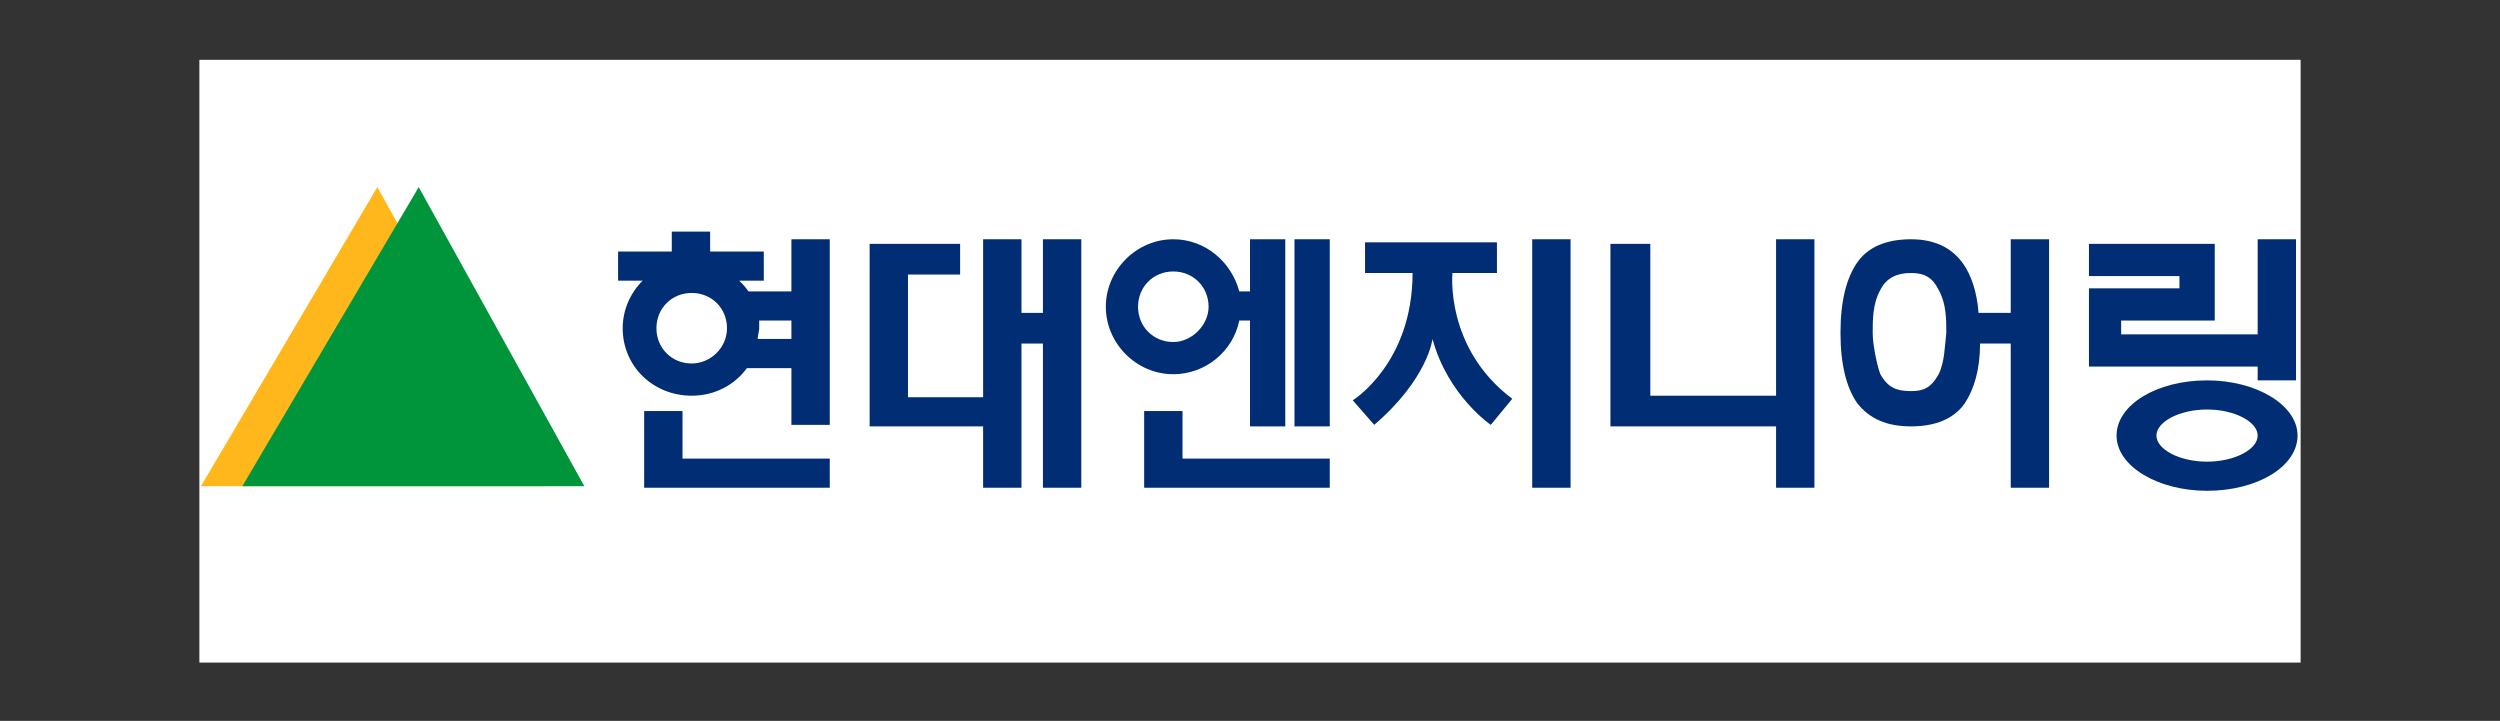
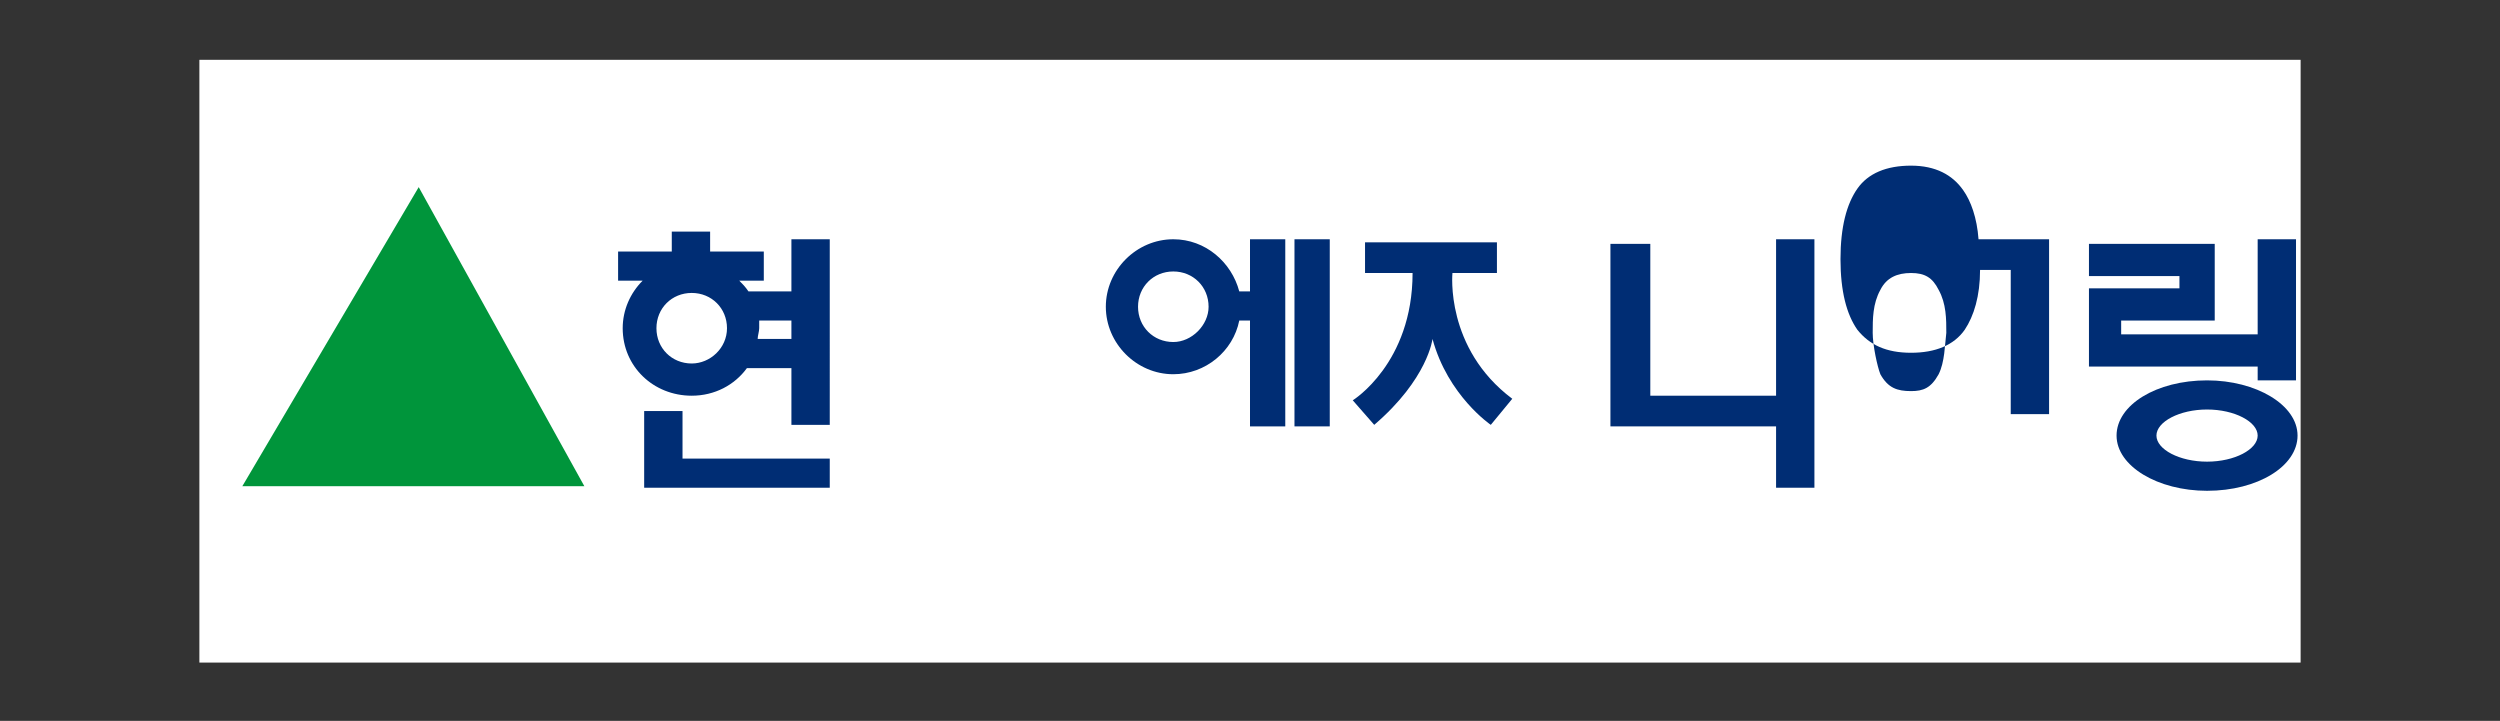
<svg xmlns="http://www.w3.org/2000/svg" version="1.1" id="Layer_1" x="0px" y="0px" viewBox="0 0 163 47" style="enable-background:new 0 0 163 47;" xml:space="preserve">
  <rect x="0" y="0" width="163" height="47" fill="#333333" stroke="none" />
  <style type="text/css">
	.st0{fill:#FFFFFF;}
	.st1{fill:#193F76;}
	.st2{fill:#002D74;}
	.st3{fill-rule:evenodd;clip-rule:evenodd;fill:#FFB71B;}
	.st4{fill-rule:evenodd;clip-rule:evenodd;fill:#00953B;}
</style>
  <g>
    <rect x="13" y="3.9" class="st0" width="137" height="39.3" />
    <g>
-       <path class="st1" d="M42.4,22.8C42.4,22.8,42.4,22.8,42.4,22.8" />
      <path class="st2" d="M51.6,19h-2.8c-0.2-0.3-0.4-0.5-0.6-0.7h1.6v-1.9h-3.5v-1.3h-2.5v1.3h-3.5v1.9h1.6c-0.8,0.8-1.3,1.9-1.3,3.1    c0,2.5,2,4.4,4.5,4.4c1.5,0,2.8-0.7,3.6-1.8h2.9v3.7h2.5V15.6h-2.5V19z M45.1,23.7c-1.3,0-2.3-1-2.3-2.3c0-1.3,1-2.3,2.3-2.3    c1.3,0,2.3,1,2.3,2.3C47.4,22.7,46.3,23.7,45.1,23.7 M49.4,22.1c0-0.2,0.1-0.5,0.1-0.7c0-0.2,0-0.3,0-0.5h2.1v1.2H49.4z" />
      <polygon class="st2" points="44.5,26.8 42,26.8 42,31.8 54.1,31.8 54.1,29.9 44.5,29.9   " />
-       <polygon class="st2" points="68,20.4 66.6,20.4 66.6,15.6 64.1,15.6 64.1,25.9 59.2,25.9 59.2,17.9 62.6,17.9 62.6,15.9     56.7,15.9 56.7,27.8 64.1,27.8 64.1,31.8 66.6,31.8 66.6,22.4 68,22.4 68,31.8 70.5,31.8 70.5,15.6 68,15.6   " />
      <path class="st2" d="M138,28.4c0,2,2.7,3.6,5.9,3.6c3.3,0,5.9-1.6,5.9-3.6c0-2-2.7-3.6-5.9-3.6C140.6,24.8,138,26.4,138,28.4     M140.6,28.4c0-0.9,1.5-1.7,3.3-1.7c1.8,0,3.3,0.8,3.3,1.7c0,0.9-1.5,1.7-3.3,1.7C142.1,30.1,140.6,29.3,140.6,28.4" />
      <path class="st2" d="M94.7,17.8c0,0-0.5,4.9,3.9,8.2l-1.4,1.7c0,0-2.8-1.9-3.8-5.6c0,0-0.3,2.6-3.8,5.6l-1.4-1.6    c0,0,3.9-2.4,3.9-8.3H89v-2h8.6v2H94.7z" />
-       <rect x="99.9" y="15.6" class="st2" width="2.5" height="16.2" />
      <polygon class="st2" points="115.8,15.6 115.8,25.8 107.6,25.8 107.6,15.9 105,15.9 105,27.8 115.8,27.8 115.8,31.8 118.3,31.8     118.3,15.6   " />
      <polygon class="st2" points="147.2,21.8 147.2,15.6 149.7,15.6 149.7,24.8 147.2,24.8 147.2,23.9 136.2,23.9 136.2,18.8     142.1,18.8 142.1,18 136.2,18 136.2,15.9 144.4,15.9 144.4,20.9 138.3,20.9 138.3,21.8   " />
-       <path class="st2" d="M131.1,15.6v4.8H129c-0.1-1.4-0.5-2.5-1-3.2c-0.7-1-1.8-1.6-3.4-1.6c-1.6,0-2.8,0.5-3.5,1.5    c-0.7,1-1.1,2.5-1.1,4.6c0,2.1,0.4,3.6,1.1,4.6c0.8,1,1.9,1.5,3.5,1.5c1.6,0,2.8-0.5,3.5-1.5c0.6-0.9,1-2.2,1-3.9l2,0v9.4h2.5    V15.6H131.1z M126.4,24.4c-0.5,0.9-1,1.1-1.8,1.1c-0.9,0-1.5-0.2-2-1.1c-0.2-0.5-0.5-1.9-0.5-2.7c0-0.9,0-1.9,0.5-2.8    c0.4-0.8,1.1-1.1,2-1.1c0.9,0,1.4,0.3,1.8,1.1c0.5,0.9,0.5,1.9,0.5,2.8C126.8,22.5,126.8,23.6,126.4,24.4" />
+       <path class="st2" d="M131.1,15.6H129c-0.1-1.4-0.5-2.5-1-3.2c-0.7-1-1.8-1.6-3.4-1.6c-1.6,0-2.8,0.5-3.5,1.5    c-0.7,1-1.1,2.5-1.1,4.6c0,2.1,0.4,3.6,1.1,4.6c0.8,1,1.9,1.5,3.5,1.5c1.6,0,2.8-0.5,3.5-1.5c0.6-0.9,1-2.2,1-3.9l2,0v9.4h2.5    V15.6H131.1z M126.4,24.4c-0.5,0.9-1,1.1-1.8,1.1c-0.9,0-1.5-0.2-2-1.1c-0.2-0.5-0.5-1.9-0.5-2.7c0-0.9,0-1.9,0.5-2.8    c0.4-0.8,1.1-1.1,2-1.1c0.9,0,1.4,0.3,1.8,1.1c0.5,0.9,0.5,1.9,0.5,2.8C126.8,22.5,126.8,23.6,126.4,24.4" />
      <rect x="84.4" y="15.6" class="st2" width="2.3" height="12.2" />
-       <polygon class="st2" points="77.1,26.8 74.6,26.8 74.6,31.8 86.7,31.8 86.7,29.9 77.1,29.9   " />
      <path class="st2" d="M81.5,15.6V19h-0.7c-0.5-1.9-2.2-3.4-4.3-3.4c-2.4,0-4.4,2-4.4,4.4c0,2.4,2,4.4,4.4,4.4    c2.1,0,3.9-1.5,4.3-3.5h0.7v6.9h2.3V15.6H81.5z M76.5,22.3c-1.3,0-2.3-1-2.3-2.3c0-1.3,1-2.3,2.3-2.3c1.3,0,2.3,1,2.3,2.3    C78.8,21.2,77.7,22.3,76.5,22.3" />
-       <polygon class="st3" points="13.1,31.7 35.5,31.7 24.6,12.2   " />
      <polygon class="st4" points="15.8,31.7 38.1,31.7 27.3,12.2   " />
    </g>
  </g>
</svg>